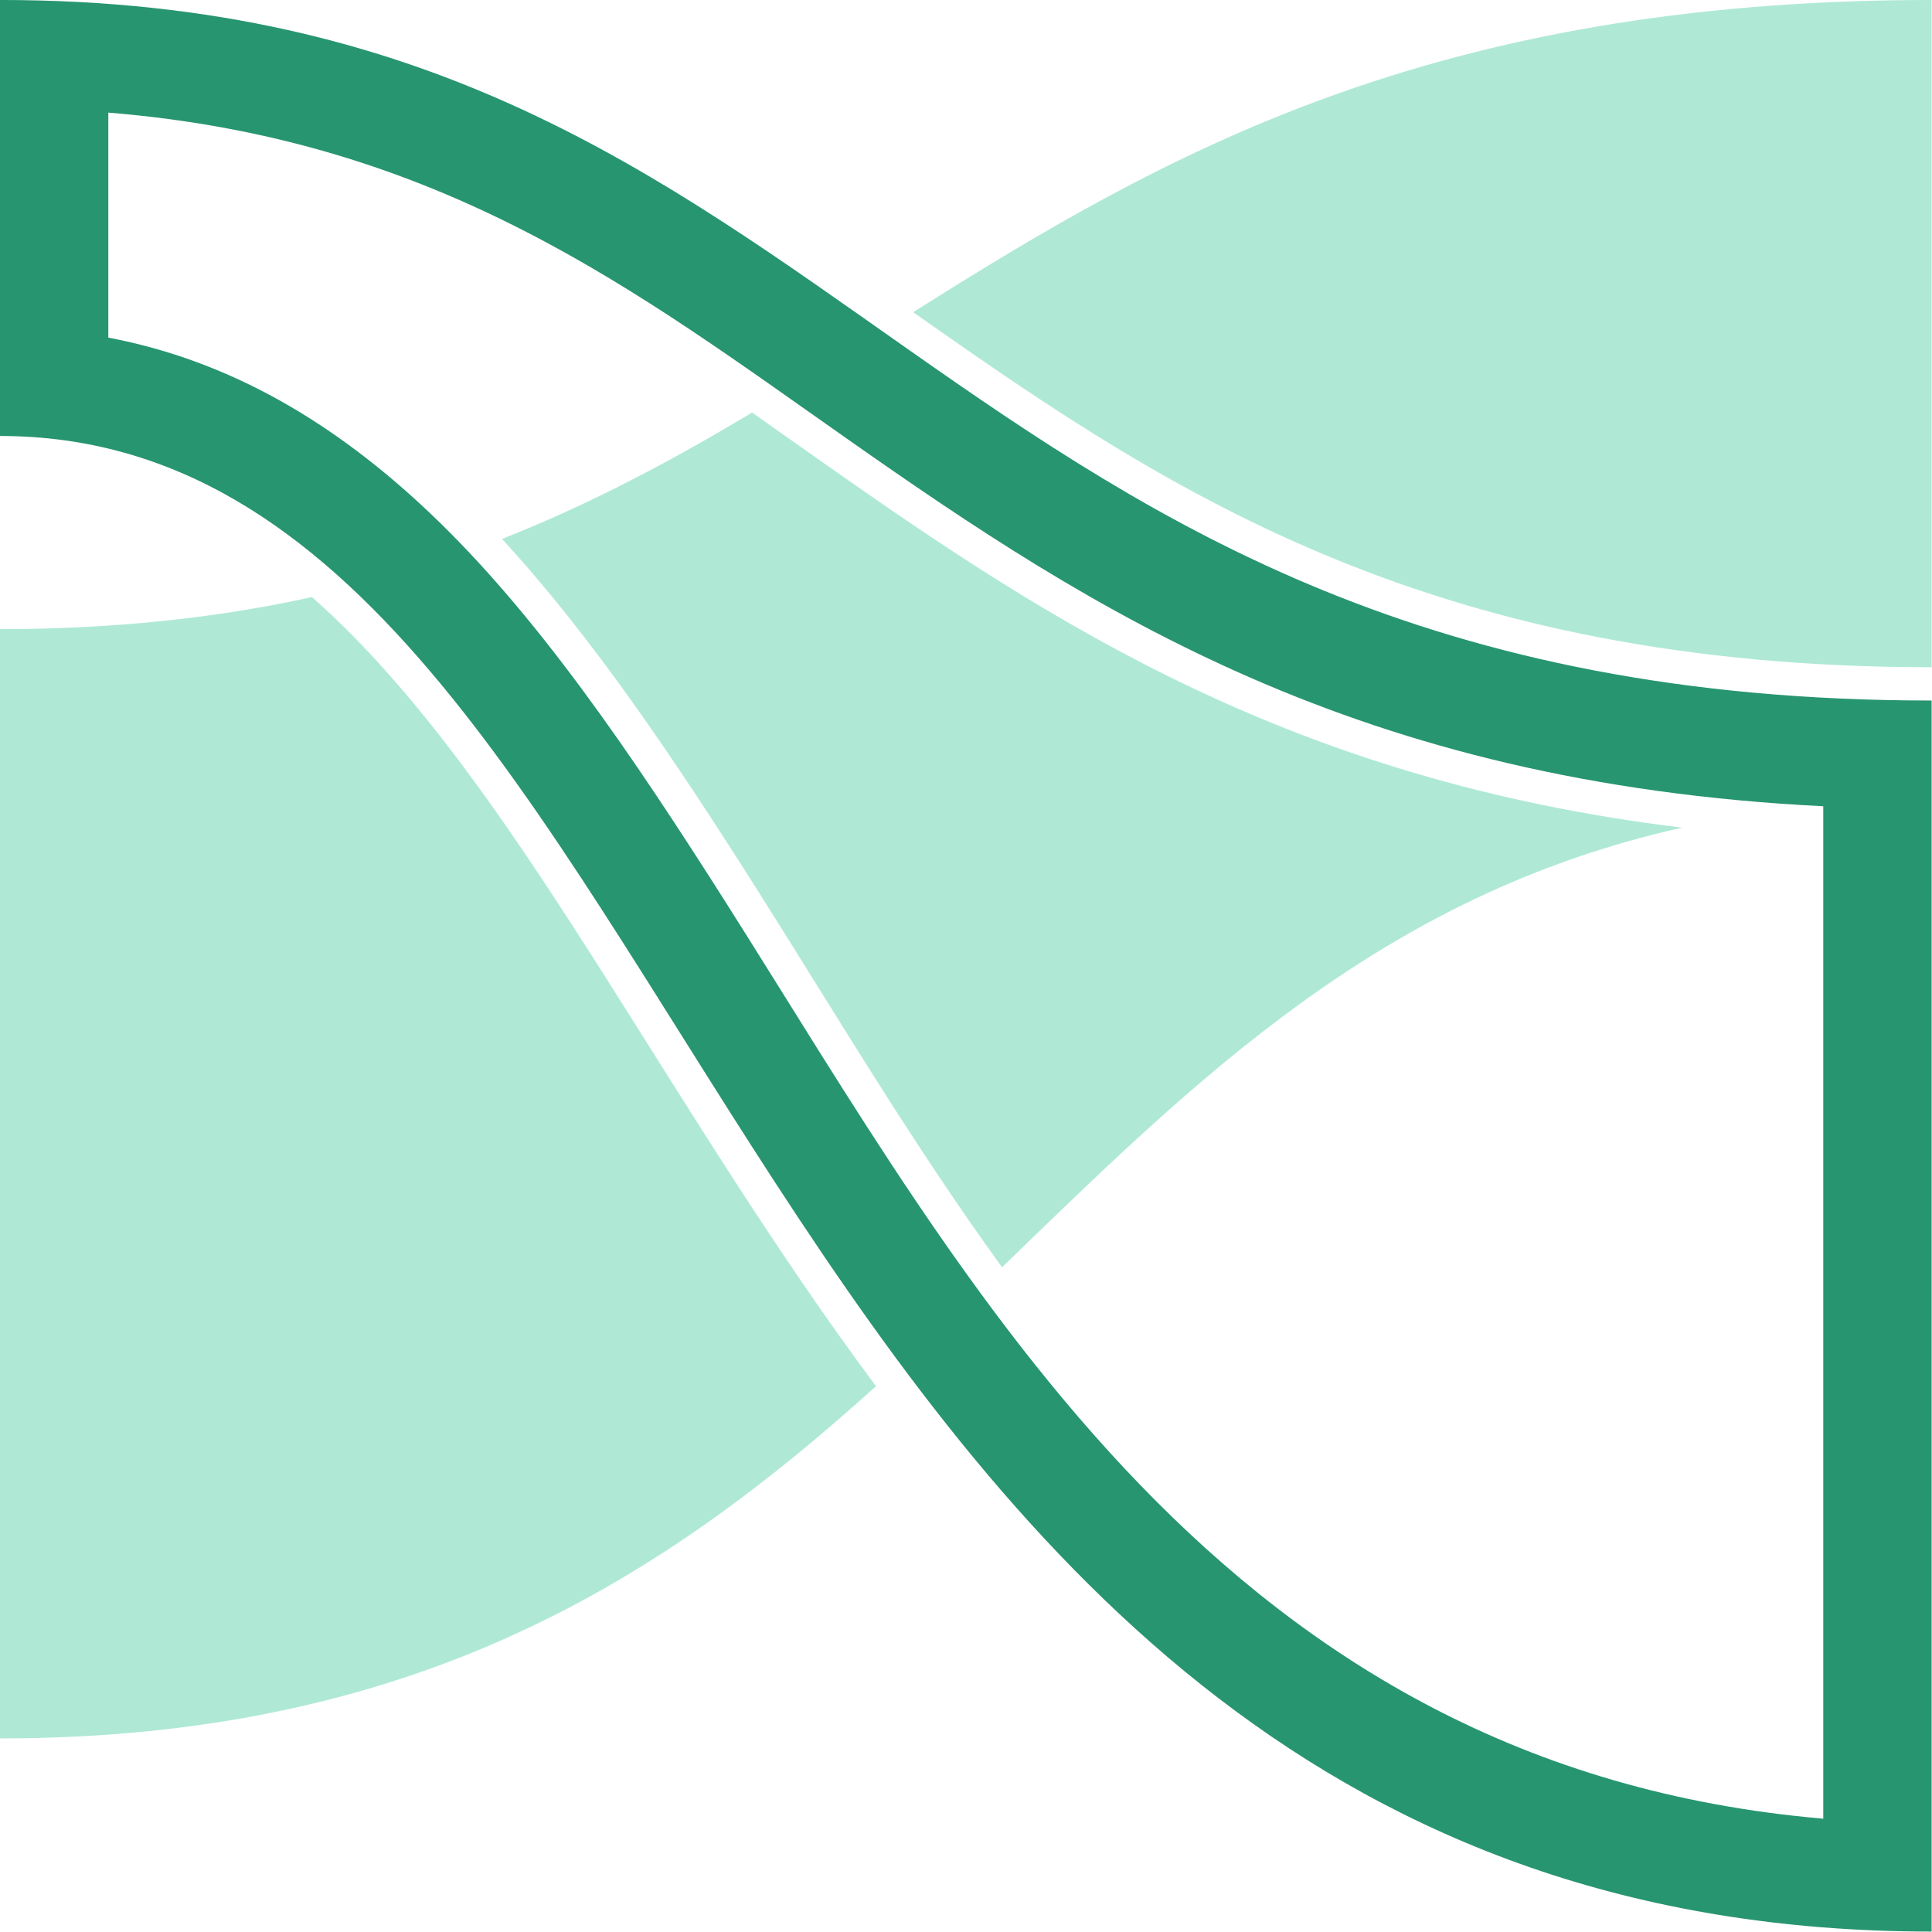
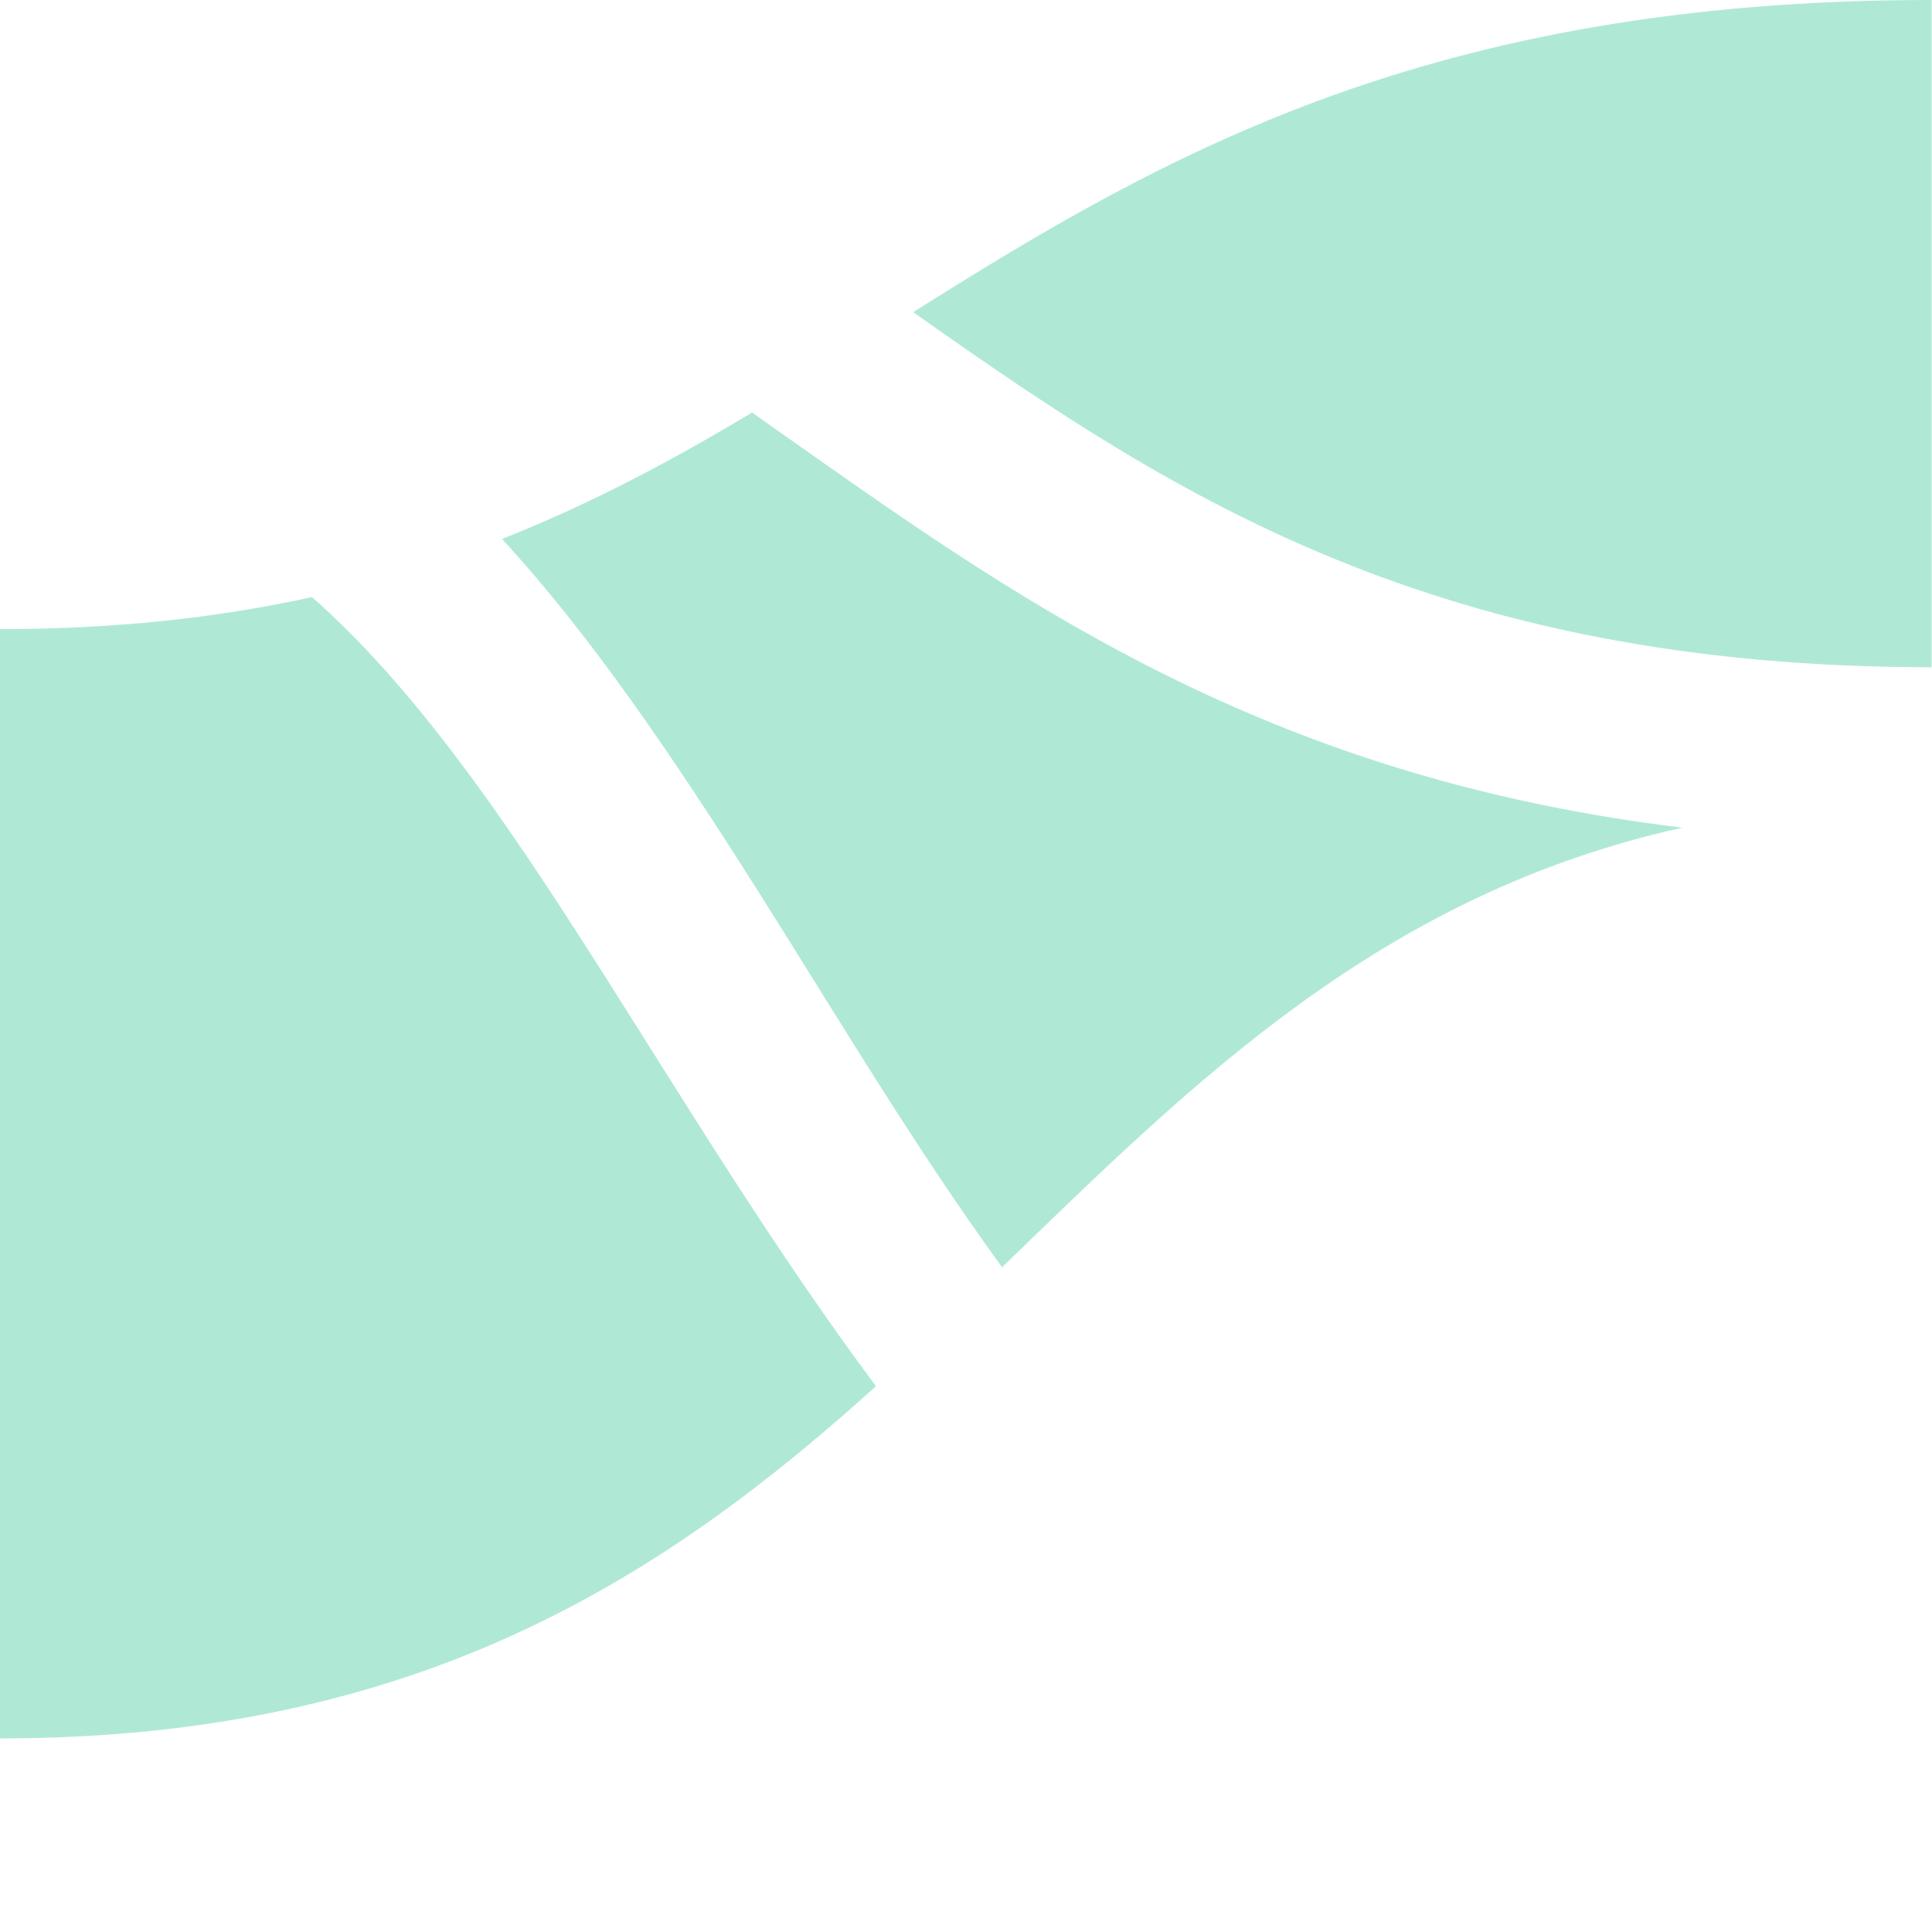
<svg xmlns="http://www.w3.org/2000/svg" width="100%" height="100%" viewBox="0 0 32 32" version="1.1" xml:space="preserve" style="fill-rule:evenodd;clip-rule:evenodd;stroke-linejoin:round;stroke-miterlimit:2;">
  <g transform="matrix(0.848,0,0,0.848,0,-0.231)">
-     <path d="M0,8.788C13.761,8.788 14.079,38 37.728,38L37.728,13.955C18.025,13.955 16.768,0.272 0,0.272L0,8.788ZM2.116,2.472L2.116,6.867C4.498,7.318 6.542,8.533 8.394,10.29C10.478,12.267 12.321,14.972 14.201,17.937C18.921,25.381 23.869,34.785 35.612,35.795L35.612,16.02C26.508,15.569 21.355,12.22 16.548,8.845C12.428,5.954 8.613,3.002 2.116,2.472Z" style="fill:rgb(40,149,113);" />
-   </g>
+     </g>
  <g transform="matrix(0.848,0,0,0.848,0,-0.231)">
    <path d="M6.093,11.934C6.227,12.052 6.359,12.173 6.49,12.297C8.427,14.134 10.118,16.663 11.865,19.418C13.495,21.989 15.172,24.747 17.11,27.348C13.003,31.052 8.201,34.227 0,34.227L0,12.56C2.292,12.56 4.294,12.331 6.093,11.934ZM14.69,8.33C15.183,8.677 15.676,9.028 16.174,9.377C20.566,12.461 25.245,15.515 32.858,16.438C26.978,17.747 23.338,21.381 19.572,25.025C17.794,22.575 16.263,19.975 14.75,17.589C13.134,15.04 11.54,12.682 9.805,10.799C11.571,10.102 13.156,9.248 14.69,8.33ZM37.728,13.305C28.059,13.305 22.92,9.939 18.137,6.582L17.836,6.37C22.689,3.313 27.926,0.272 37.728,0.272L37.728,13.305Z" style="fill:rgb(175,233,214);fill-rule:nonzero;" />
  </g>
</svg>